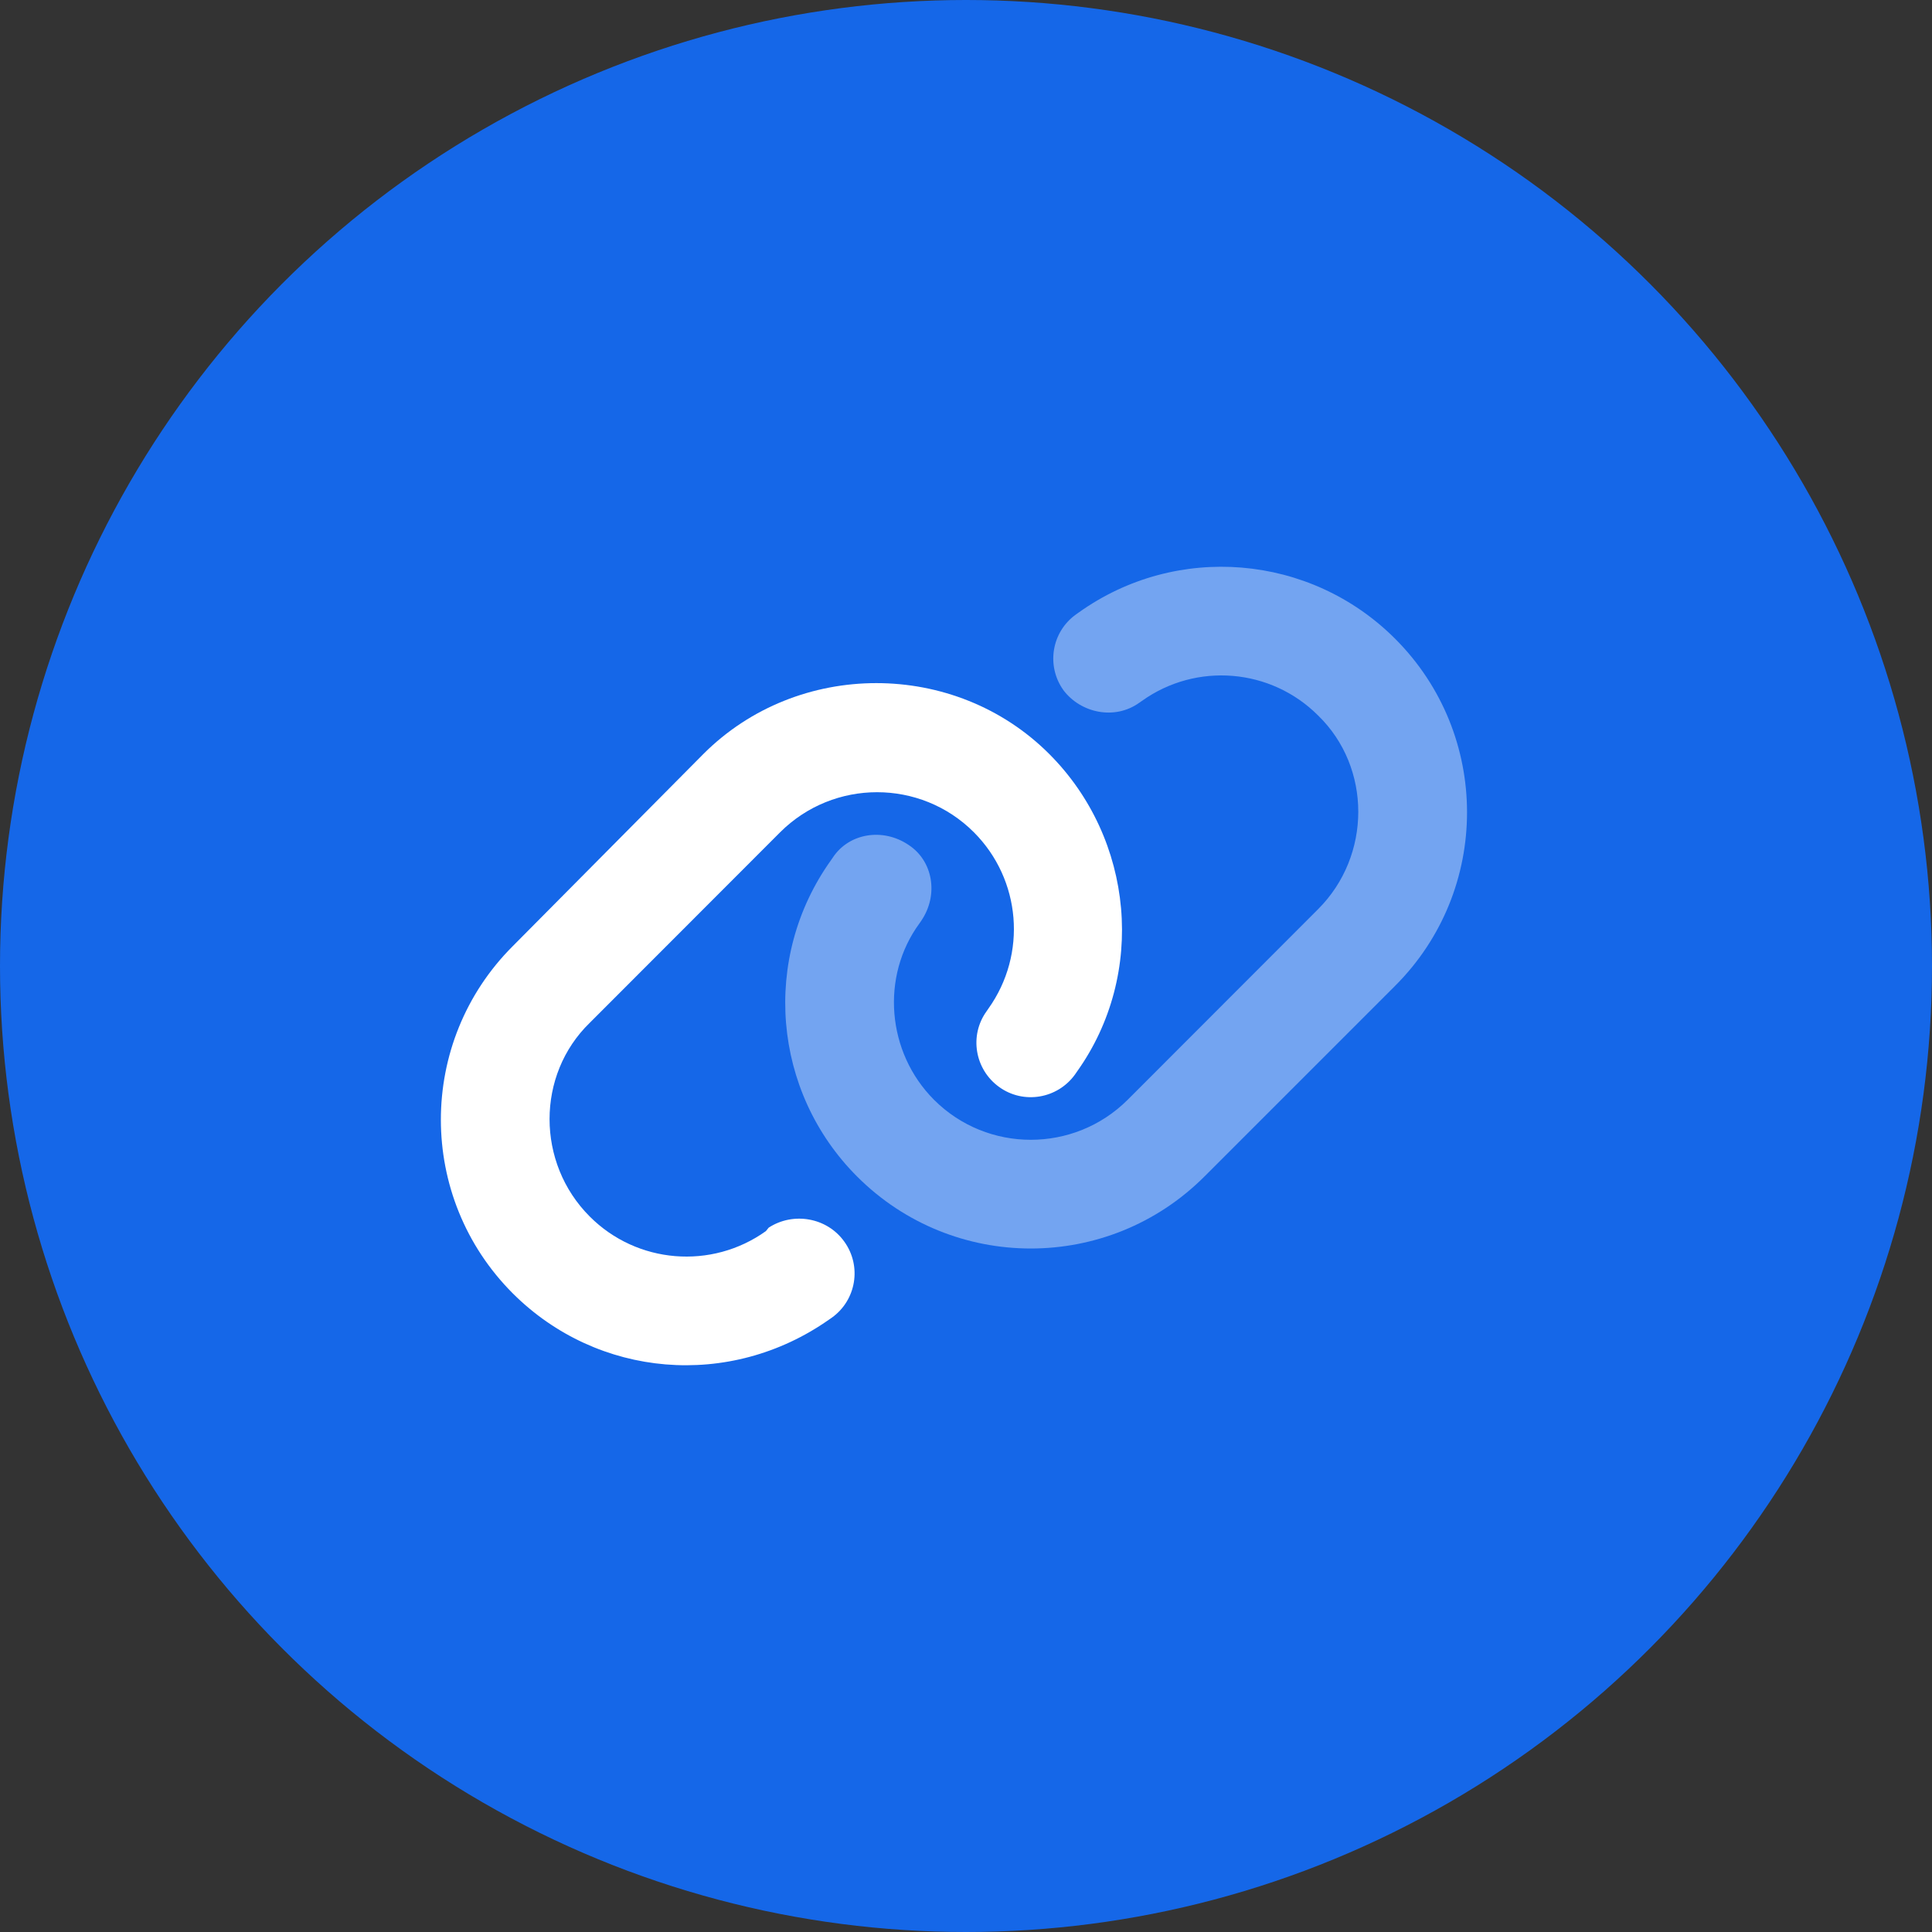
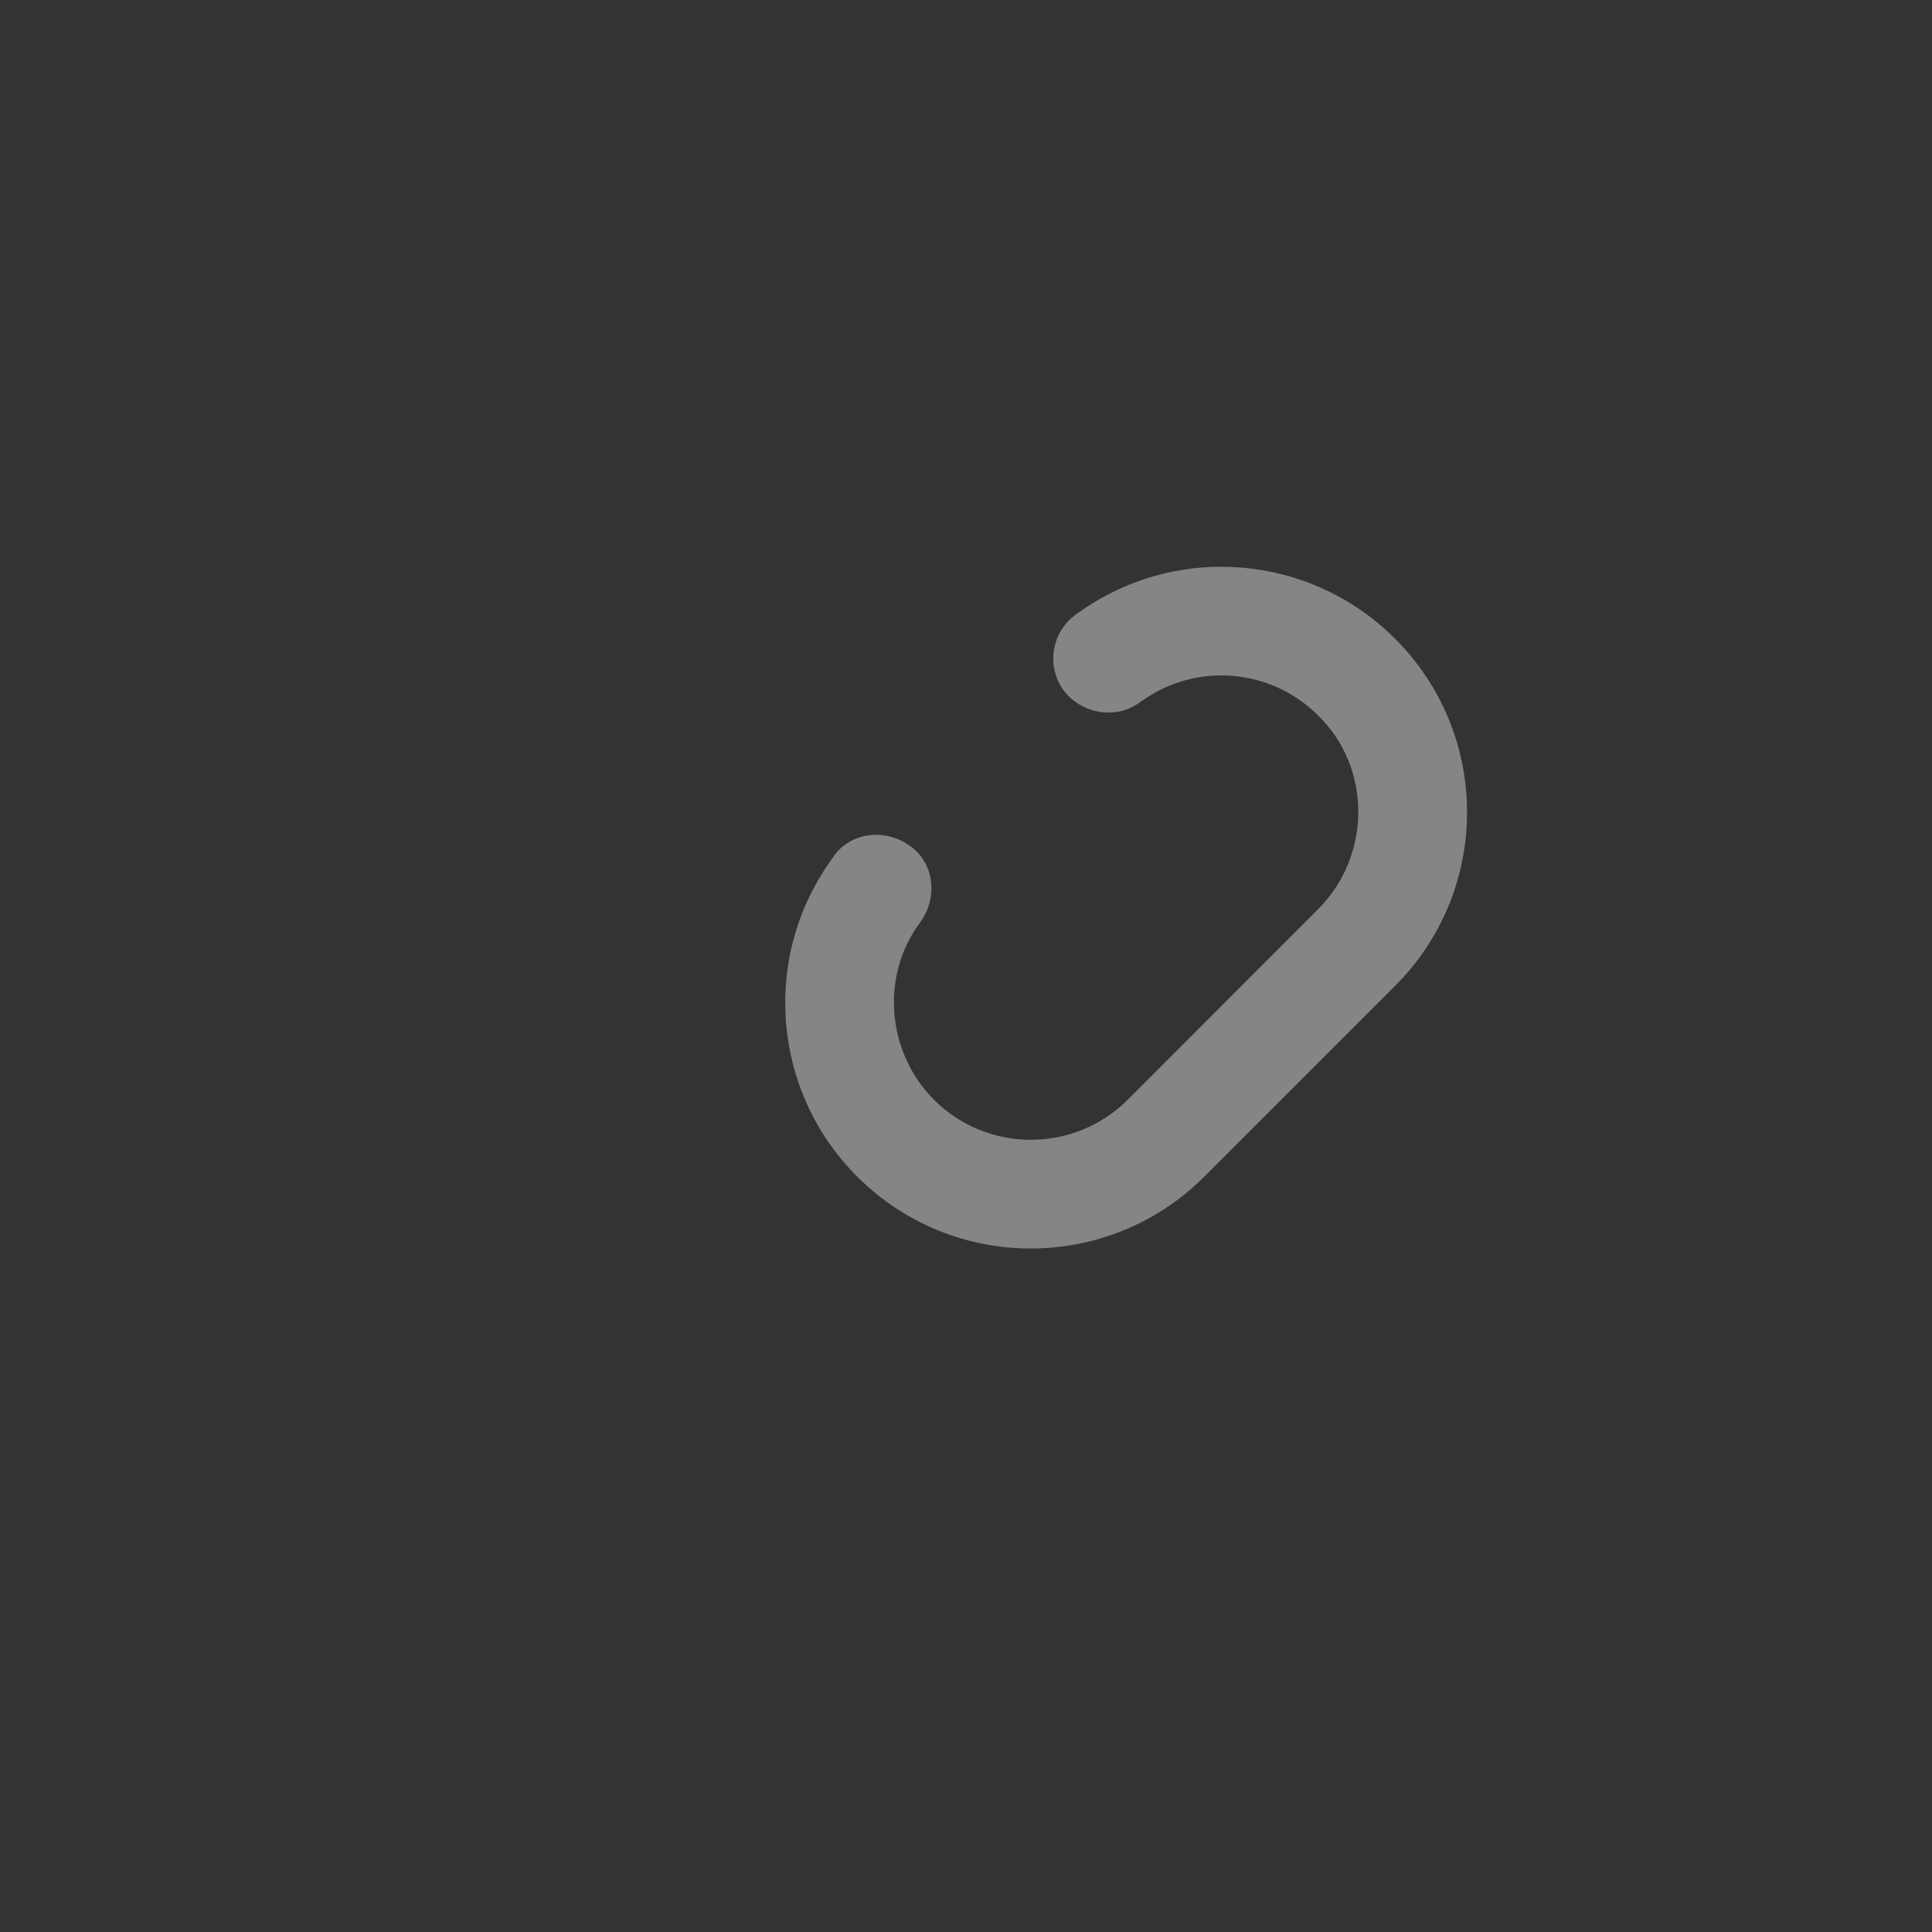
<svg xmlns="http://www.w3.org/2000/svg" width="80" height="80" viewBox="0 0 80 80" fill="none">
  <rect x="0" y="0" width="80" height="80" fill="#333333" stroke="none" />
-   <circle cx="40" cy="40" r="40" fill="#1567E8" />
-   <path d="M21.233 53.556C17.263 49.584 17.263 43.143 21.233 39.177L29.129 31.218C33.038 27.309 39.535 27.309 43.444 31.218C46.96 34.733 47.48 40.337 44.591 44.38L44.513 44.493C43.789 45.498 42.383 45.737 41.377 45.013C40.365 44.289 40.126 42.883 40.85 41.877L40.927 41.765C42.538 39.508 42.284 36.421 40.323 34.459C38.115 32.252 34.522 32.252 32.307 34.459L24.418 42.355C22.202 44.507 22.202 48.156 24.418 50.371C26.373 52.333 29.466 52.586 31.716 50.976L31.829 50.835C32.841 50.174 34.248 50.406 34.965 51.419C35.689 52.431 35.457 53.837 34.444 54.562L34.332 54.639C30.226 57.529 24.748 57.065 21.233 53.556Z" fill="white" />
  <path opacity="0.4" d="M57.767 26.447C61.74 30.416 61.74 36.857 57.767 40.823L49.871 48.719C45.898 52.691 39.465 52.691 35.492 48.719C31.977 45.203 31.52 39.663 34.409 35.62L34.487 35.507C35.148 34.502 36.554 34.263 37.623 34.987C38.635 35.648 38.874 37.054 38.15 38.123L38.073 38.235C36.462 40.429 36.716 43.579 38.677 45.541C40.885 47.748 44.478 47.748 46.693 45.541L54.582 37.645C56.797 35.43 56.797 31.78 54.582 29.629C52.627 27.669 49.534 27.413 47.284 29.024L47.171 29.102C46.159 29.826 44.752 29.53 44.035 28.58C43.311 27.569 43.543 26.163 44.556 25.441L44.668 25.362C48.711 22.473 54.252 22.932 57.767 26.447Z" fill="white" />
</svg>